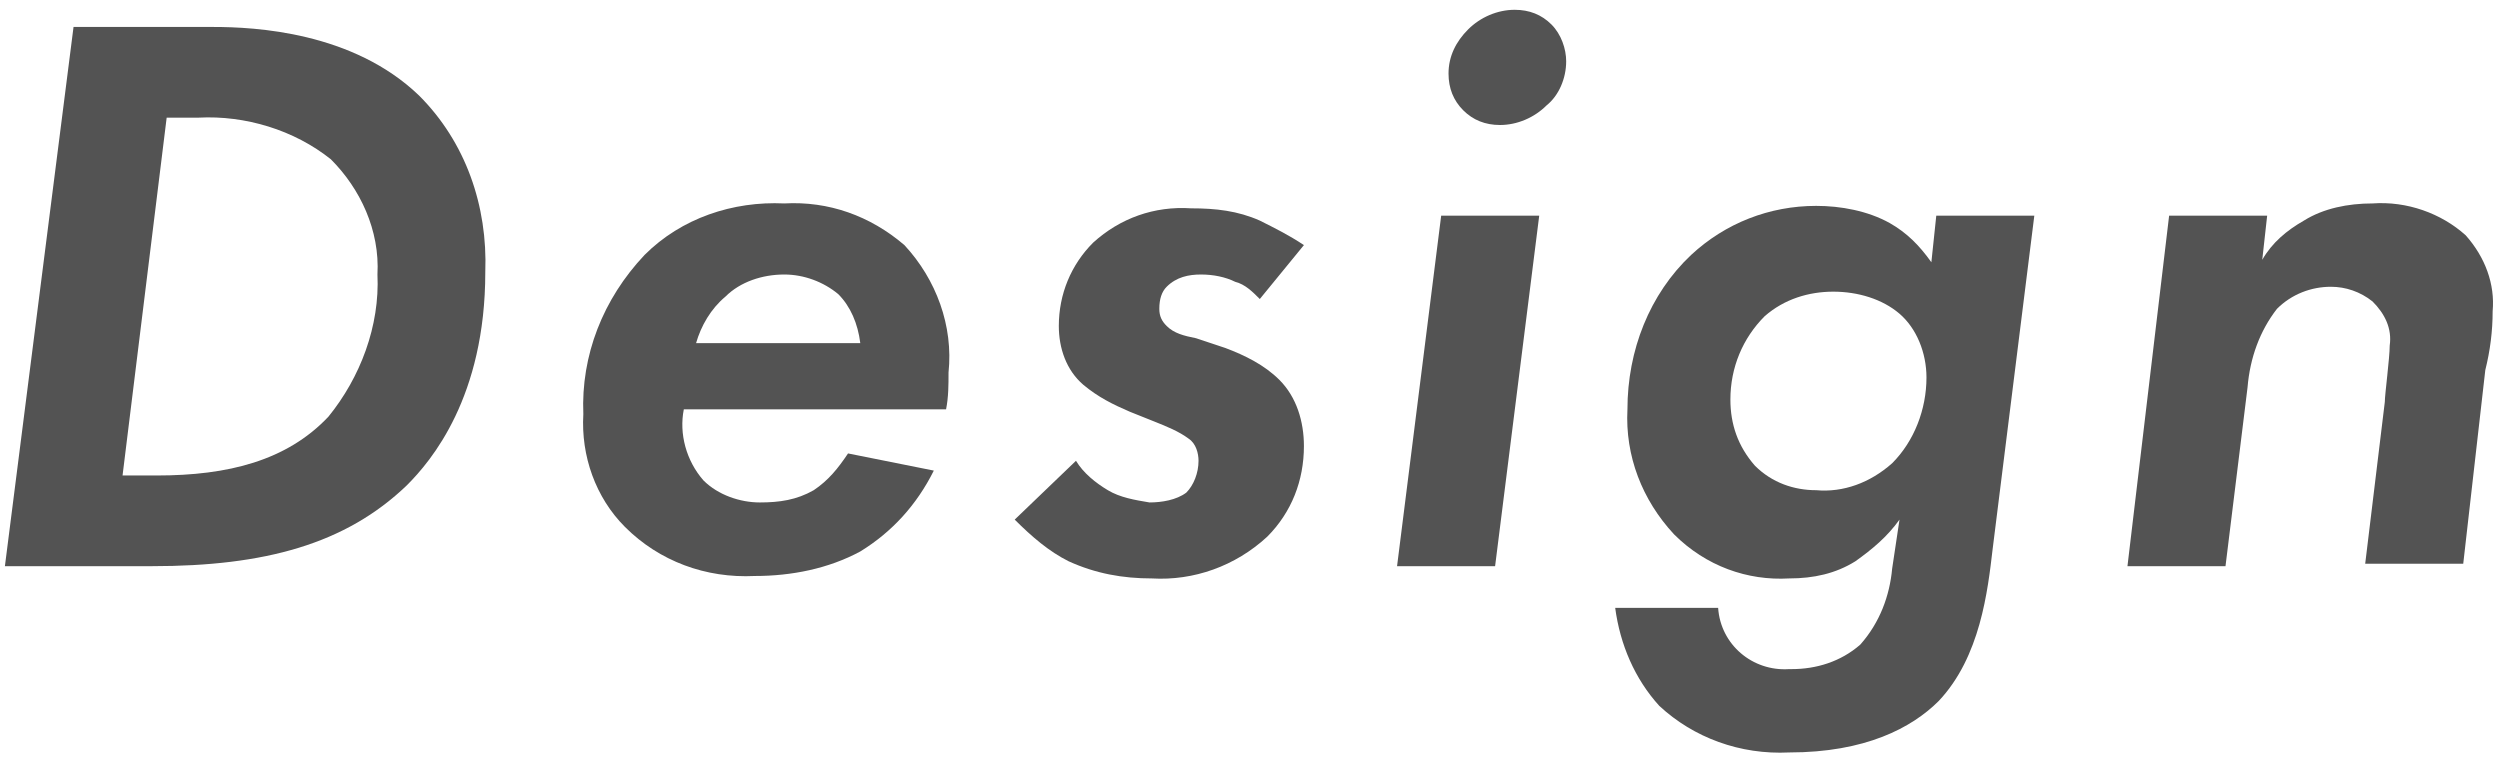
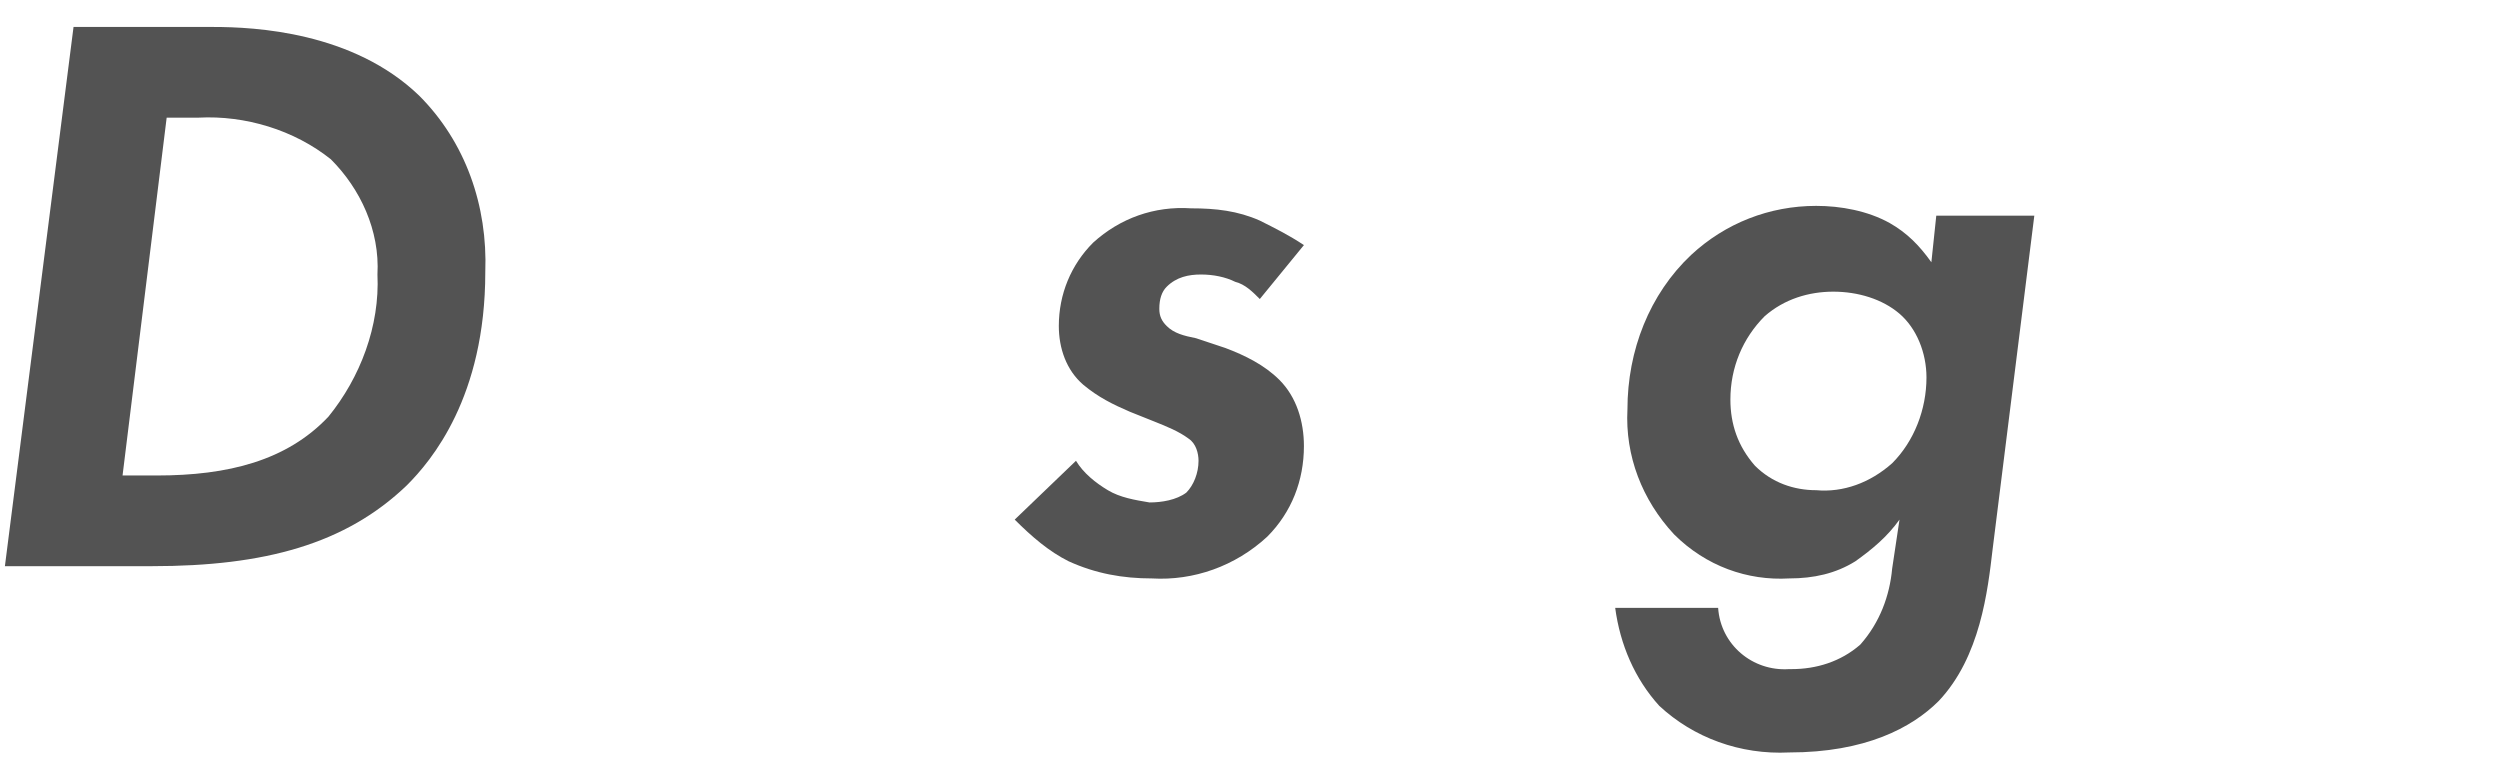
<svg xmlns="http://www.w3.org/2000/svg" version="1.1" id="レイヤー_1" x="0px" y="0px" width="102px" height="31px" viewBox="0 0 102 31" style="enable-background:new 0 0 102 31;" xml:space="preserve">
  <style type="text/css">
	.st0{fill:#535353;}
	.st1{fill:none;}
</style>
  <g>
    <g>
      <path class="st0" d="M8.7,1.1c1.7,0,5.7,0.2,8.4,2.8c1.9,1.9,2.8,4.5,2.7,7.2c0,5.1-2.2,7.7-3.2,8.7c-2.5,2.4-5.8,3.3-10.4,3.3    H0.2L3,1.1H8.7z M5,19.4h1.4c2.9,0,5.3-0.6,7-2.4c1.3-1.6,2.1-3.7,2-5.8c0.1-1.8-0.7-3.5-1.9-4.7C12,5.3,10,4.7,8.1,4.8H6.8    L5,19.4z" />
-       <path class="st0" d="M38.1,19.2c-0.7,1.4-1.7,2.5-3,3.3c-1.3,0.7-2.8,1-4.3,1c-2,0.1-3.9-0.6-5.3-2c-1.2-1.2-1.8-2.9-1.7-4.6    c-0.1-2.4,0.8-4.7,2.5-6.5c1.5-1.5,3.6-2.2,5.7-2.1c1.8-0.1,3.5,0.5,4.9,1.7c1.3,1.4,2,3.3,1.8,5.2c0,0.5,0,1-0.1,1.5H27.9    c-0.2,1,0.1,2.1,0.8,2.9c0.6,0.6,1.5,0.9,2.3,0.9c0.8,0,1.5-0.1,2.2-0.5c0.6-0.4,1-0.9,1.4-1.5L38.1,19.2z M35.1,14    c-0.1-0.8-0.4-1.5-0.9-2c-0.6-0.5-1.4-0.8-2.2-0.8c-0.9,0-1.8,0.3-2.4,0.9c-0.6,0.5-1,1.2-1.2,1.9H35.1z" />
      <path class="st0" d="M51.4,12.2c-0.3-0.3-0.6-0.6-1-0.7c-0.4-0.2-0.9-0.3-1.4-0.3c-0.5,0-1,0.1-1.4,0.5c-0.2,0.2-0.3,0.5-0.3,0.9    c0,0.3,0.1,0.5,0.3,0.7c0.3,0.3,0.7,0.4,1.2,0.5l1.2,0.4c0.8,0.3,1.6,0.7,2.2,1.3c0.7,0.7,1,1.7,1,2.7c0,1.4-0.5,2.7-1.5,3.7    c-1.3,1.2-3,1.8-4.7,1.7c-1.2,0-2.3-0.2-3.4-0.7c-0.8-0.4-1.5-1-2.2-1.7l2.5-2.4c0.3,0.5,0.8,0.9,1.3,1.2c0.5,0.3,1.1,0.4,1.7,0.5    c0.5,0,1.1-0.1,1.5-0.4c0.3-0.3,0.5-0.8,0.5-1.3c0-0.3-0.1-0.7-0.4-0.9c-0.4-0.3-0.9-0.5-1.4-0.7l-1-0.4c-0.7-0.3-1.3-0.6-1.9-1.1    c-0.7-0.6-1-1.5-1-2.4c0-1.3,0.5-2.5,1.4-3.4c1.1-1,2.5-1.5,4-1.4c1,0,1.9,0.1,2.8,0.5c0.6,0.3,1.2,0.6,1.8,1L51.4,12.2z" />
-       <path class="st0" d="M62.8,8.8L61,23.1h-4l1.8-14.3H62.8z M59.9,1.2c0.5-0.5,1.2-0.8,1.9-0.8c0.6,0,1.1,0.2,1.5,0.6    c0.4,0.4,0.6,1,0.6,1.5c0,0.7-0.3,1.4-0.8,1.8c-0.5,0.5-1.2,0.8-1.9,0.8c-0.6,0-1.1-0.2-1.5-0.6c-0.4-0.4-0.6-0.9-0.6-1.5    C59.1,2.3,59.4,1.7,59.9,1.2z" />
      <path class="st0" d="M79,8.8h4l-1.7,13.6c-0.2,1.7-0.5,4.4-2.2,6.2c-1.1,1.1-3,2.1-6.1,2.1c-2,0.1-3.9-0.6-5.3-1.9    c-1-1.1-1.6-2.5-1.8-4h4.2c0.1,1.5,1.4,2.6,2.9,2.5c0,0,0.1,0,0.1,0c1,0,2-0.3,2.8-1c0.8-0.9,1.2-2,1.3-3.1l0.3-2    c-0.5,0.7-1.1,1.2-1.8,1.7c-0.8,0.5-1.7,0.7-2.7,0.7c-1.7,0.1-3.4-0.5-4.7-1.8c-1.3-1.4-2-3.2-1.9-5.1c0-2.4,0.9-4.7,2.6-6.3    c1.4-1.3,3.2-2,5.1-2c1,0,2.1,0.2,3,0.7c0.7,0.4,1.2,0.9,1.7,1.6L79,8.8z M72,12.9c-0.9,0.9-1.4,2.1-1.4,3.4c0,1,0.3,1.9,1,2.7    c0.7,0.7,1.6,1,2.5,1c1.1,0.1,2.2-0.3,3.1-1.1c0.9-0.9,1.4-2.2,1.4-3.5c0-1-0.4-2-1.1-2.6c-0.7-0.6-1.7-0.9-2.7-0.9    C73.8,11.9,72.8,12.2,72,12.9z" />
-       <path class="st0" d="M88.5,8.8h4l-0.2,1.8c0.4-0.7,1-1.2,1.7-1.6c0.8-0.5,1.8-0.7,2.8-0.7c1.4-0.1,2.8,0.4,3.8,1.3    c0.8,0.9,1.2,2,1.1,3.1c0,0.8-0.1,1.6-0.3,2.4l-0.9,7.9h-4l0.8-6.6c0-0.3,0.2-1.8,0.2-2.3c0.1-0.7-0.2-1.3-0.7-1.8    c-0.5-0.4-1.1-0.6-1.7-0.6c-0.8,0-1.6,0.3-2.2,0.9c-0.7,0.9-1.1,2-1.2,3.2l-0.9,7.3h-4L88.5,8.8z" />
    </g>
-     <rect class="st1" width="102" height="31" />
  </g>
</svg>